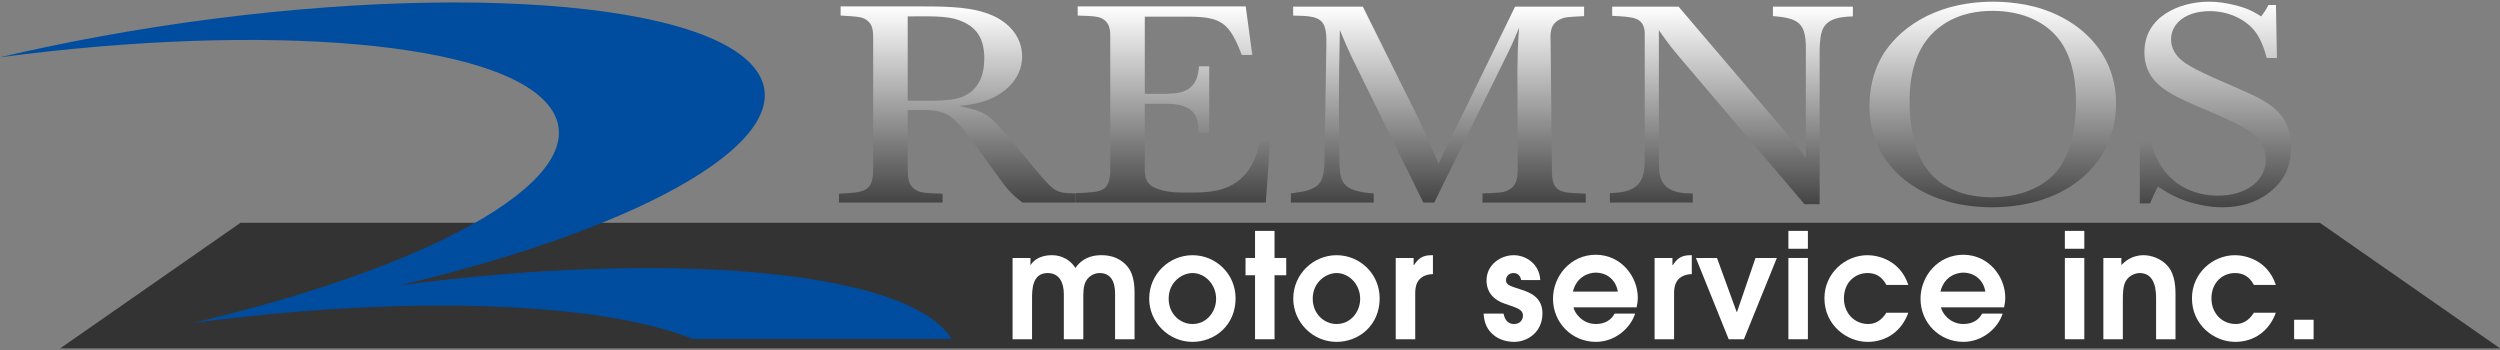
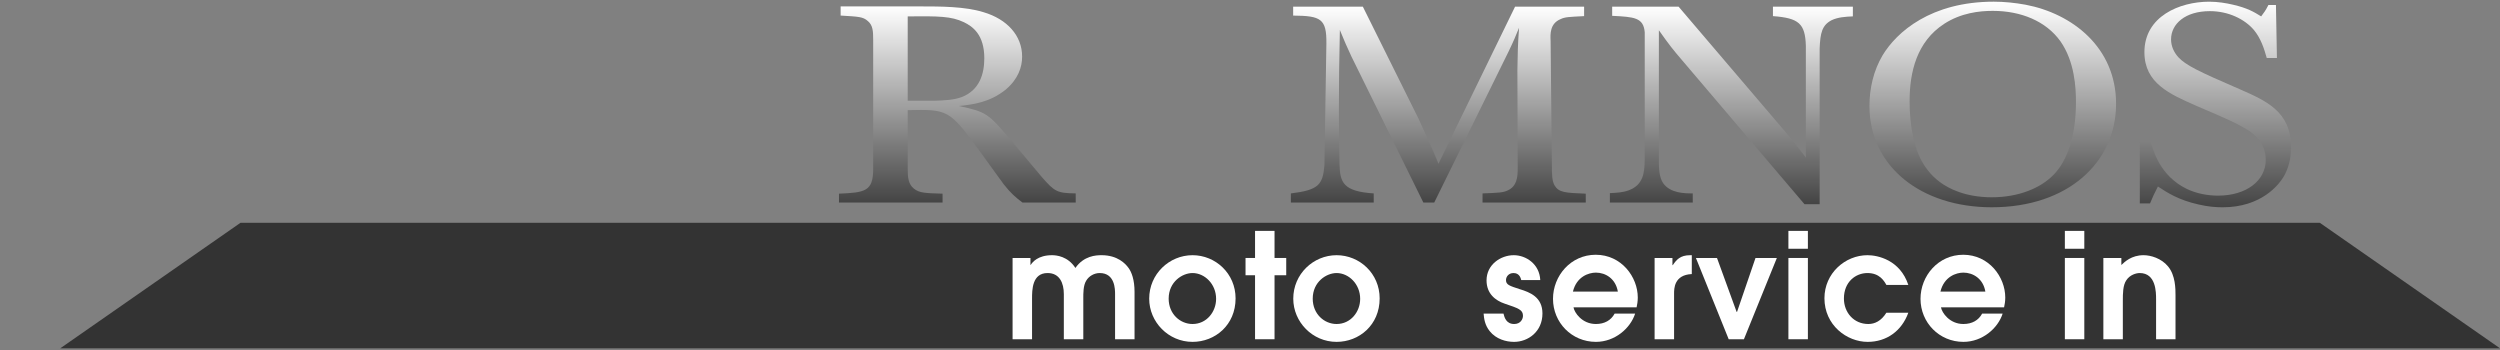
<svg xmlns="http://www.w3.org/2000/svg" version="1.1" id="レイヤー_1" x="0px" y="0px" width="500px" height="70px" viewBox="0 0 500 70" enable-background="new 0 0 500 70" xml:space="preserve">
  <rect x="0" y="0" width="500" height="70" fill="#808080" stroke="none" />
  <g>
    <linearGradient id="SVGID_1_" gradientUnits="userSpaceOnUse" x1="191.471" y1="40.508" x2="191.471" y2="1.283">
      <stop offset="0" style="stop-color:#444444" />
      <stop offset="1" style="stop-color:#FFFFFF" />
    </linearGradient>
    <path fill="url(#SVGID_1_)" d="M181.542,20.149V3.277c6.182-0.052,8.679-0.052,11.244,1.166c1.71,0.836,4.076,2.44,4.076,7.216   c0,3.05-0.917,6.379-4.536,7.766c-1.513,0.554-3.29,0.664-5.46,0.725H181.542z M168.125,3.114c3.618,0.221,4.47,0.221,5.458,1.11   c0.987,0.832,1.053,1.995,1.053,3.718v25.851c0,4.494-1.645,4.717-6.837,4.938v1.776h20.713v-1.776   c-3.355-0.106-4.604-0.106-5.72-0.996c-1.187-0.945-1.25-2.391-1.25-4.051V22.031c8.02-0.166,8.285-0.166,14.334,8.105   c0.788,1.051,4.143,5.769,4.866,6.714c1.445,1.827,2.299,2.55,3.747,3.657h10.654v-1.83c-3.749-0.053-4.209-0.338-6.776-3.271   l-6.377-7.604c-4.341-5.046-4.667-5.436-10.258-6.601c2.828-0.276,6.246-0.723,9.404-3.274c2.497-2.107,3.29-4.494,3.29-6.603   c0-4.216-3.027-7.488-7.693-8.876c-3.687-1.165-8.748-1.165-12.565-1.165h-16.042V3.114z" />
    <linearGradient id="SVGID_2_" gradientUnits="userSpaceOnUse" x1="234.581" y1="40.508" x2="234.581" y2="1.283">
      <stop offset="0" style="stop-color:#444444" />
      <stop offset="1" style="stop-color:#FFFFFF" />
    </linearGradient>
-     <path fill="url(#SVGID_2_)" d="M215.542,1.282h33.6l1.318,9.708h-2.107c-2.431-6.327-4.01-7.601-10.387-7.656h-9.008v15.427h4.338   c1.708-0.057,3.55-0.109,4.93-1.391c1.252-1.163,1.449-2.829,1.581-4.104h2.037V26.58h-2.103c-0.066-1.384-0.131-2.711-0.854-3.771   c-1.316-1.883-3.752-1.997-5.525-2.052h-4.404v12.818c0,1.884,0.129,3.386,2.759,4.275c1.908,0.661,3.682,0.661,6.445,0.661   c2.959,0,6.643-0.109,9.534-2.383c2.5-1.944,3.683-4.831,4.272-7.827h2.044l-0.854,12.207h-38.011v-1.883   c5.523-0.171,6.643-0.391,6.905-4.279V7.498c0-1.056,0-2.442-0.987-3.331c-0.983-0.89-1.972-0.942-5.524-1.053V1.282z" />
    <linearGradient id="SVGID_3_" gradientUnits="userSpaceOnUse" x1="287.66" y1="40.508" x2="287.66" y2="1.337">
      <stop offset="0" style="stop-color:#444444" />
      <stop offset="1" style="stop-color:#FFFFFF" />
    </linearGradient>
    <path fill="url(#SVGID_3_)" d="M303.012,1.337h13.81v1.888c-3.089,0.165-3.81,0.165-4.731,0.611   c-2.103,0.887-2.041,2.941-1.971,4.328l0.259,24.969c0,1.608,0,2.996,0.524,3.934c0.861,1.444,2.109,1.497,6.249,1.665v1.776   h-20.646v-1.83c3.292-0.114,4.143-0.167,5.062-0.608c1.781-0.833,1.976-2.557,1.976-4.385l-0.065-19.695   c0.065-3.553,0.065-4.608,0.331-8.436c-0.657,1.612-1.058,2.61-2.104,4.772l-14.862,30.183h-2.173l-14.401-29.237   c-1.117-2.389-1.183-2.61-2.299-5.273c-0.132,5.438-0.197,10.874-0.197,16.257c0,4.996,0.065,7.49,0.131,10.764   c0.131,3.386,0.656,5.269,6.838,5.66v1.83h-16.57v-1.83c5.591-0.666,6.375-1.774,6.71-5.603l0.393-24.357   c0.064-4.994-1.114-5.552-6.645-5.604V1.337h13.939l11.116,22.361c1.84,3.995,2.365,5.107,4.015,9.042L303.012,1.337z" />
    <linearGradient id="SVGID_4_" gradientUnits="userSpaceOnUse" x1="346.273" y1="40.845" x2="346.273" y2="1.337">
      <stop offset="0" style="stop-color:#444444" />
      <stop offset="1" style="stop-color:#FFFFFF" />
    </linearGradient>
    <path fill="url(#SVGID_4_)" d="M354.588,1.337h15.984v1.94c-1.511,0.057-3.028,0.171-4.277,0.778c-1.904,1-2.235,2.556-2.366,5.606   v31.183h-3.027l-24.395-28.691c-2.037-2.38-2.562-3.049-4.732-6.099v26.131c0,1.555,0.065,3.273,0.85,4.441   c1.451,2.051,4.341,2.051,5.926,2.051v1.83h-16.576v-1.883c1.253-0.062,2.563-0.114,3.752-0.556   c3.021-1.108,3.153-3.663,3.219-5.993V6.442c-0.259-2.941-2.103-3.052-6.511-3.276V1.337h13.284l20.254,23.745   c2.434,2.833,3.089,3.666,5.197,6.438V9.162c-0.132-4.439-1.385-5.552-6.581-5.937V1.337z" />
    <linearGradient id="SVGID_5_" gradientUnits="userSpaceOnUse" x1="398.553" y1="41.454" x2="398.553" y2="0.339">
      <stop offset="0" style="stop-color:#444444" />
      <stop offset="1" style="stop-color:#FFFFFF" />
    </linearGradient>
    <path fill="url(#SVGID_5_)" d="M398.551,2.174c5.657,0,10.656,2.05,13.548,6.101c2.832,4.052,3.094,9.262,3.094,12.148   c0,6.551-1.643,11.71-4.54,14.592c-2.496,2.55-6.833,4.439-12.298,4.439c-5.323,0-8.68-1.776-10.388-3.051   c-3.877-2.887-4.929-7.104-5.329-8.988c-0.525-2.387-0.719-4.772-0.719-7.157c0-5.885,1.447-11.929,6.907-15.484   C392.243,2.557,395.929,2.174,398.551,2.174z M373.891,21.201c0,12.155,10.39,20.253,24.464,20.253   c15.255,0,24.86-8.992,24.86-20.698c0-11.261-8.744-18.031-18.087-19.809c-2.103-0.386-4.271-0.609-6.373-0.609   c-12.563,0-19.404,6.047-22.229,10.709C374.687,14.155,373.891,17.706,373.891,21.201z" />
    <linearGradient id="SVGID_6_" gradientUnits="userSpaceOnUse" x1="443.09" y1="41.454" x2="443.09" y2="0.339">
      <stop offset="0" style="stop-color:#444444" />
      <stop offset="1" style="stop-color:#FFFFFF" />
    </linearGradient>
    <path fill="url(#SVGID_6_)" d="M430.133,28.249c0.467,1.773,1.843,6.936,7.241,9.54c1.971,0.943,4.204,1.337,6.241,1.337   c5.657,0,9.539-2.997,9.539-7.16c0-3.997-3.226-5.823-4.609-6.546c-1.572-0.889-2.3-1.276-9.334-4.277   c-5.261-2.328-10.328-4.494-10.328-10.705c0-7.159,7.035-10.098,12.96-10.098c1.706,0,3.422,0.281,4.798,0.609   c2.828,0.663,4.077,1.388,5.592,2.33c0.658-0.889,0.851-1.104,1.448-2.273h1.51l0.196,10.598h-2.034   c-0.526-1.89-1.194-3.942-2.569-5.604c-1.84-2.162-5.068-3.771-8.813-3.771c-4.926,0-7.757,2.549-7.757,5.657   c0,1.443,0.651,2.665,1.449,3.552c1.514,1.607,3.879,2.774,12.229,6.382c5.328,2.332,10.321,4.494,10.321,11.596   c0,1.437-0.197,3.496-1.246,5.493c-1.122,2.16-4.81,6.548-12.434,6.548c-1.307,0-2.89-0.108-4.796-0.557   c-4.018-0.891-6.318-2.387-8.152-3.608c-0.859,1.667-0.928,1.891-1.578,3.388h-2.041V28.249H430.133z" />
    <polygon fill="#333333" points="500,69.662 12.052,69.662 48.104,44.554 463.956,44.554  " />
    <path fill="#FFFFFF" d="M202.518,51.594h3.572v1.381h0.059c0.322-0.53,1.434-1.936,4.247-1.936c0.875,0,3.162,0.205,4.684,2.549   c1.698-2.432,4.102-2.549,5.241-2.549c3.193,0,4.774,1.698,5.361,2.518c0.641,0.85,1.226,2.399,1.226,4.805v9.487h-3.894v-9.022   c0-0.933,0-4.218-3.075-4.218c-1.084,0-2.138,0.589-2.694,1.523c-0.613,0.968-0.585,2.575-0.585,3.601v8.116h-3.894v-9.022   c0-2.224-0.85-4.218-3.25-4.218c-3.106,0-3.106,3.397-3.106,5.124v8.116h-3.894V51.594z" />
    <path fill="#FFFFFF" d="M238.507,64.801c-2.462,0-4.774-1.993-4.774-5.068c0-3.392,2.752-5.124,4.774-5.124   c2.431,0,4.715,2.203,4.715,5.159C243.222,62.343,241.345,64.801,238.507,64.801z M238.507,68.374c4.509,0,8.609-3.364,8.609-8.696   c0-4.978-4.012-8.639-8.609-8.639c-4.659,0-8.668,3.774-8.668,8.693C229.838,64.394,233.675,68.374,238.507,68.374z" />
    <path fill="#FFFFFF" d="M251.009,55.05h-1.903v-3.456h1.903v-5.417h3.897v5.417h2.34v3.456h-2.34v12.799h-3.897V55.05z" />
    <path fill="#FFFFFF" d="M267.317,64.801c-2.458,0-4.771-1.993-4.771-5.068c0-3.392,2.753-5.124,4.771-5.124   c2.435,0,4.717,2.203,4.717,5.159C272.034,62.343,270.161,64.801,267.317,64.801z M267.317,68.374c4.513,0,8.613-3.364,8.613-8.696   c0-4.978-4.015-8.639-8.613-8.639c-4.655,0-8.664,3.774-8.664,8.693C258.653,64.394,262.49,68.374,267.317,68.374z" />
-     <path fill="#FFFFFF" d="M279.149,51.594h3.574v1.438h0.057c0.732-1.056,1.461-1.992,3.484-1.992h0.322v3.774   c-3.542,0.149-3.542,2.933-3.542,3.894v9.142h-3.896V51.594z" />
    <path fill="#FFFFFF" d="M304.245,56.014c-0.268-1.287-1.144-1.405-1.548-1.405c-0.973,0-1.498,0.734-1.498,1.405   c0,0.941,0.676,1.144,2.753,1.822c2.017,0.609,4.537,1.579,4.537,4.854c0,3.664-2.896,5.685-5.681,5.685   c-1.609,0-3.601-0.556-4.861-2.138c-0.993-1.227-1.144-2.518-1.225-3.512h3.978c0.177,0.73,0.528,2.076,2.14,2.076   c1.256,0,1.753-0.968,1.753-1.639c0-1.2-0.871-1.493-3.657-2.432c-1.847-0.616-3.628-1.988-3.628-4.655   c0-3.162,2.84-5.036,5.442-5.036c2.435,0,5.15,1.755,5.302,4.975H304.245z" />
    <path fill="#FFFFFF" d="M314.583,58.326c0.729-3.011,3.16-3.802,4.599-3.802c1.925,0,3.948,1.2,4.389,3.802H314.583z    M327.322,61.463c0.116-0.526,0.234-1.201,0.234-1.958c0-4.104-3.257-8.554-8.408-8.554c-5.007,0-8.548,4.218-8.548,8.816   c0,4.743,3.745,8.606,8.581,8.606c3.804,0,6.909-2.725,7.844-5.649h-4.1c-0.73,1.344-2.017,2.076-3.744,2.076   c-2.786,0-4.311-2.285-4.483-3.338H327.322z" />
    <path fill="#FFFFFF" d="M330.922,51.594h3.567v1.438h0.063c0.731-1.056,1.462-1.992,3.485-1.992h0.321v3.774   c-3.543,0.149-3.543,2.933-3.543,3.894v9.142h-3.895V51.594z" />
    <path fill="#FFFFFF" d="M339.181,51.594h4.218l3.923,10.777h0.089l3.689-10.777h4.271l-6.586,16.255h-3.046L339.181,51.594z" />
    <path fill="#FFFFFF" d="M357.682,51.594h3.896v16.255h-3.896V51.594z M357.682,46.177h3.896v3.573h-3.896V46.177z" />
    <path fill="#FFFFFF" d="M381.664,62.545c-1.314,3.635-4.33,5.829-8.137,5.829c-4.158,0-8.64-3.338-8.64-8.726   c0-4.979,4.128-8.609,8.609-8.609c2.05,0,6.504,0.937,8.167,5.942h-4.39c-0.466-0.818-1.376-2.373-3.777-2.373   c-2.366,0-4.713,1.761-4.713,5.098c0,2.781,1.96,5.095,4.891,5.095c1.287,0,2.575-0.613,3.6-2.256H381.664z" />
    <path fill="#FFFFFF" d="M388.085,58.326c0.729-3.011,3.16-3.802,4.592-3.802c1.932,0,3.956,1.2,4.396,3.802H388.085z    M400.817,61.463c0.118-0.526,0.236-1.201,0.236-1.958c0-4.104-3.253-8.554-8.403-8.554c-5.006,0-8.548,4.218-8.548,8.816   c0,4.743,3.745,8.606,8.574,8.606c3.811,0,6.918-2.725,7.851-5.649h-4.099c-0.729,1.344-2.017,2.076-3.752,2.076   c-2.779,0-4.304-2.285-4.481-3.338H400.817z" />
    <path fill="#FFFFFF" d="M412.972,51.594h3.89v16.255h-3.89V51.594z M412.972,46.177h3.89v3.573h-3.89V46.177z" />
    <path fill="#FFFFFF" d="M420.673,51.594h3.6v1.407c0.65-0.614,1.991-1.962,4.453-1.962c1.407,0,3.547,0.612,4.89,2.252   c1.487,1.79,1.487,4.51,1.487,5.771v8.786h-3.886v-8.024c0-1.349,0-5.216-3.278-5.216c-0.702,0-1.964,0.354-2.667,1.436   c-0.703,0.994-0.703,2.698-0.703,4.07v7.734h-3.896V51.594z" />
-     <path fill="#FFFFFF" d="M455.166,62.545c-1.314,3.635-4.33,5.829-8.137,5.829c-4.164,0-8.638-3.338-8.638-8.726   c0-4.979,4.126-8.609,8.607-8.609c2.05,0,6.505,0.937,8.167,5.942h-4.392c-0.464-0.818-1.376-2.373-3.775-2.373   c-2.372,0-4.711,1.761-4.711,5.098c0,2.781,1.956,5.095,4.886,5.095c1.288,0,2.576-0.613,3.601-2.256H455.166z" />
-     <path fill="#FFFFFF" d="M458.825,63.95h3.896v3.898h-3.896V63.95z" />
-     <path fill="#004DA0" d="M189.888,67.129c-9.623-13.22-56.7-17.107-110.037-10.056c49.92-11.742,80.988-29.85,71.365-43.06   C140.354-0.91,81.721-3.945,20.247,7.241C13.217,8.527,6.45,9.944,0,11.456c53.338-7.057,100.427-3.167,110.041,10.05   c9.614,13.204-21.386,31.285-71.209,43.023c-0.053,0.014-0.114,0.035-0.168,0.039c0.007,0,0.015,0,0.022,0   c-0.007,0-0.015,0-0.022,0.009c0.068-0.013,0.138-0.021,0.204-0.034c42.509-5.598,80.988-4.236,99.691,3.243h51.766   C190.188,67.564,190.045,67.341,189.888,67.129z" />
  </g>
  <g>
</g>
  <g>
</g>
  <g>
</g>
  <g>
</g>
  <g>
</g>
  <g>
</g>
  <g>
</g>
  <g>
</g>
  <g>
</g>
  <g>
</g>
  <g>
</g>
  <g>
</g>
  <g>
</g>
  <g>
</g>
  <g>
</g>
</svg>